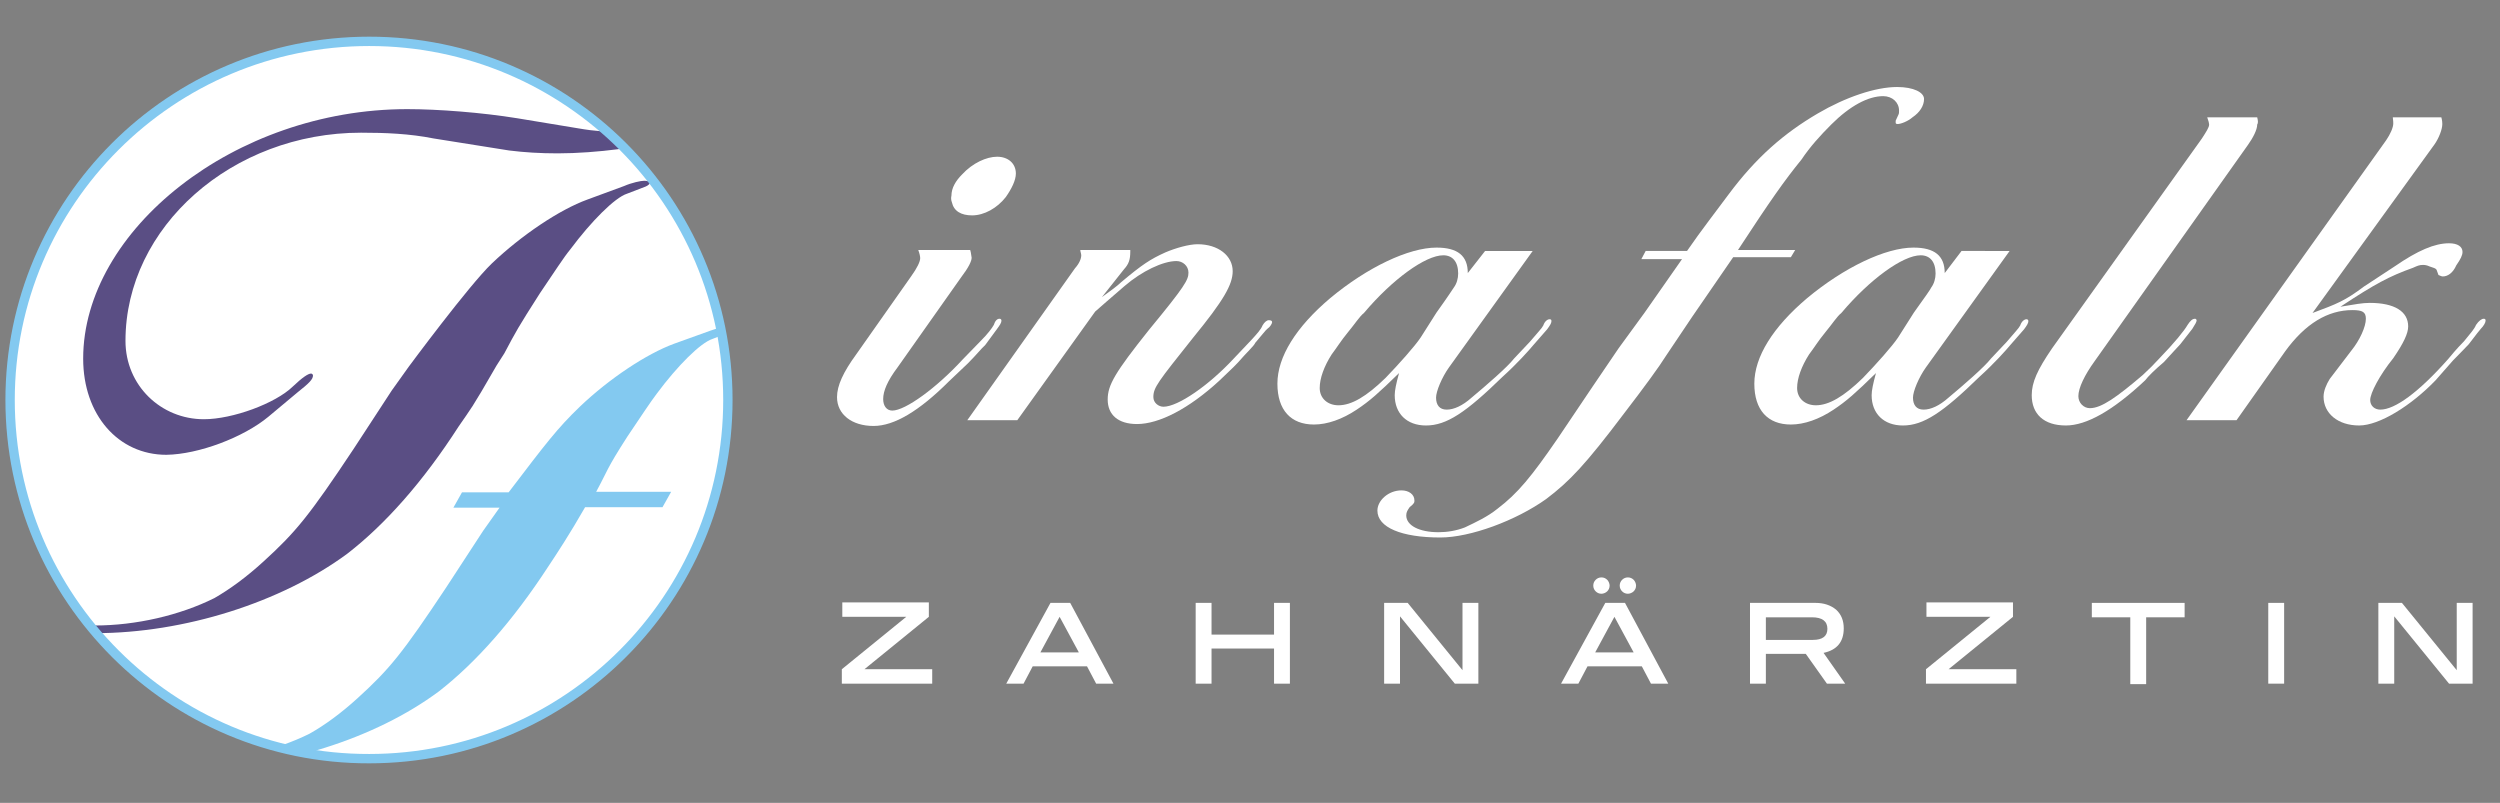
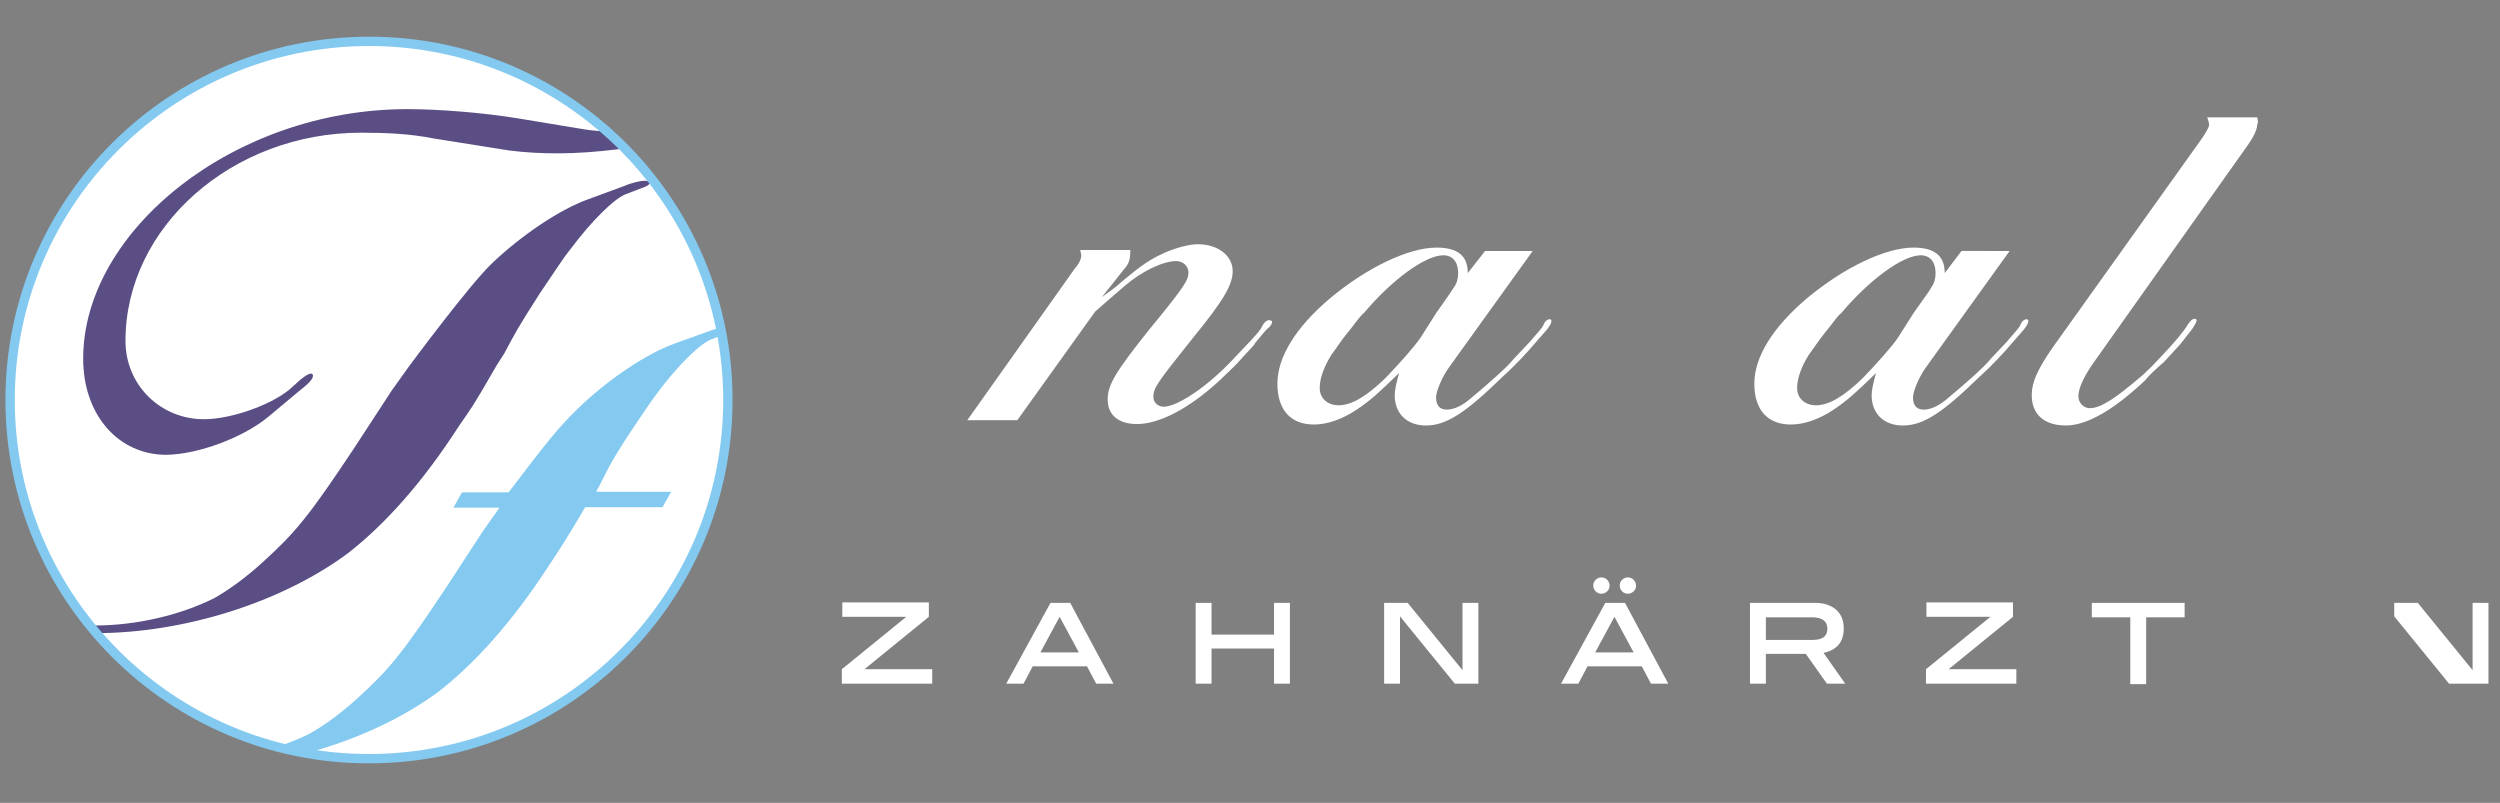
<svg xmlns="http://www.w3.org/2000/svg" xmlns:xlink="http://www.w3.org/1999/xlink" version="1.1" id="Ebene_1" x="0px" y="0px" viewBox="0 0 520 167" style="enable-background:new 0 0 520 167;" xml:space="preserve">
  <rect x="0" y="0" width="520" height="167" fill="#808080" stroke="none" />
  <style type="text/css">
	.st0{clip-path:url(#SVGID_2_);fill:#83C9F0;}
	.st1{clip-path:url(#SVGID_2_);fill:#5A4E84;}
	.st2{fill-rule:evenodd;clip-rule:evenodd;fill:#FFFFFF;}
	.st3{fill:#FFFFFF;}
</style>
  <g>
    <g>
      <defs>
        <path id="SVGID_1_" d="M2.1,83.2C2.1,42,35.6,8.6,76.8,8.6c41.2,0,74.6,33.4,74.6,74.6c0,41.2-33.4,74.6-74.6,74.6     C35.6,157.9,2.1,124.4,2.1,83.2L2.1,83.2z" />
      </defs>
      <use xlink:href="#SVGID_1_" style="overflow:visible;fill:#FFFFFF;" />
      <clipPath id="SVGID_2_">
        <use xlink:href="#SVGID_1_" style="overflow:visible;" />
      </clipPath>
      <path class="st0" d="M103.9,105.6l-3.4,4.8l-7.7,11.8c-9.1,13.7-11.8,17-18.4,23c-3.4,3.1-6.8,5.6-10,7.4    c-7,3.5-16.1,5.6-24.3,5.6c-9.1,0-17.7-4.1-17.7-8.3c0-2.1,0.7-2.9,3.4-3.9c1.1-0.2,1.4-0.4,1.4-1.2c0-2.9-2.5-4.8-6.8-4.8    c-4.8,0-9.1,3.3-9.1,7.9c0,7.5,11.1,12,28.8,12c18.1,0,37.9-6.2,51.2-16.1c7.7-6,15.4-14.7,22.7-25.9c1.8-2.7,4.5-6.8,7.7-12.4    h16.1l1.8-3.2h-15.6c2.5-4.6,2-4.5,6.5-11.5c2.9-4.3,4.8-7.2,6.1-8.9c4.3-5.8,9.1-10.6,11.6-11.4l3.8-1.5c0.5-0.2,0.9-0.6,0.9-0.8    c0-0.2-0.5-0.4-1.1-0.4c-0.7,0-2.5,0.4-4.1,1l-7.5,2.7c-5.7,2.1-13.4,7.2-19.5,13c-4.8,4.6-7.2,7.8-14.9,17.9h-9.7l-1.8,3.2H103.9    L103.9,105.6z" />
      <path class="st1" d="M85,76.3l-3.5,4.9l-7.9,12.1c-9.3,14-12.1,17.4-18.8,23.5c-3.5,3.2-6.9,5.7-10.2,7.6    c-7.2,3.6-16.4,5.7-24.8,5.7c-9.3,0-18.1-4.2-18.1-8.5c0-2.1,0.7-3,3.5-4c1.2-0.2,1.4-0.4,1.4-1.3c0-3-2.5-4.9-6.9-4.9    c-4.9,0-9.3,3.4-9.3,8c0,7.6,11.4,12.3,29.4,12.3c18.5,0,38.7-6.4,52.4-16.5c7.9-6.1,15.8-15,23.2-26.5c2.6-3.8,2.5-3.3,7.9-12.7    l1.6-2.5c2.5-4.7,2.8-5.3,7.4-12.5c3-4.4,4.9-7.4,6.3-9.1c4.4-5.9,9.3-10.8,11.8-11.6l3.9-1.5c0.5-0.2,0.9-0.6,0.9-0.8    c0-0.2-0.5-0.4-1.2-0.4c-0.7,0-2.6,0.4-4.2,1.1l-7.6,2.8c-5.8,2.1-13.7,7.4-19.9,13.3C97.5,59.4,85,76.3,85,76.3L85,76.3z" />
      <path class="st1" d="M55.8,86.7l6.1-5.1c2.4-1.9,3.2-2.7,3.2-3.5c0-0.2-0.2-0.4-0.4-0.4c-0.6,0-1.8,0.8-3.8,2.7    c-3.6,3.5-12.5,6.8-18.5,6.8c-8.9,0-16.3-7-16.3-16.3c0-23.7,22.2-43.3,49-43.3c5,0,10.1,0.2,15.1,1.2l15.7,2.5    c3.2,0.4,6.5,0.6,10.1,0.6c8.1,0,18.1-1.4,21.8-2.7l6.7-2.3c1.8-0.6,3-1.6,3-2.3c0-0.4-0.2-0.4-0.6-0.4c-0.4,0-1.2,0.2-3,1.2    c-2.4,1.4-7.7,2.1-13.5,2.1c-3.6,0-6.7-0.2-10.1-0.8l-12.7-2.1c-7.4-1.2-16.5-1.9-22.9-1.9c-35.9,0-67.4,25.2-67.4,51.9    c0,11.7,7.3,20,17.3,20C41.3,94.5,50.6,91,55.8,86.7L55.8,86.7z" />
      <use xlink:href="#SVGID_1_" style="overflow:visible;fill:none;stroke:#83C9F0;stroke-width:1.945;stroke-miterlimit:10;" />
    </g>
-     <path class="st2" d="M201.8,52H191c0.3,0.8,0.4,1.4,0.4,1.7c0,0.7-0.6,2-1.9,3.8l-11.4,16.2c-2.7,3.7-4,6.5-4,8.9   c0,3.6,3.1,6,7.6,6c4.3,0,9.5-3.1,15.7-9.3l3.9-3.7c1.8-1.8,2.8-3.1,3.6-3.8l2.5-3.4c0.6-0.8,0.9-1.3,0.9-1.7   c0-0.3-0.2-0.4-0.4-0.4c-0.5,0-0.9,0.4-1.2,1.3c-0.4,0.7-1.2,1.8-2.8,3.4l-3.6,3.7c-5.5,6-12,10.7-14.7,10.7c-1.2,0-1.9-1-1.9-2.4   c0-1.7,0.9-3.8,3-6.6l13.2-18.7c1.6-2.1,2.2-3.4,2.2-4.1C202,53.2,202,52.6,201.8,52L201.8,52z M198,42.1c0.4,1.8,1.9,2.7,4.2,2.7   c2.5,0,5.2-1.5,7-3.8c1.2-1.7,2.1-3.5,2.1-4.9c0-2.1-1.6-3.5-3.9-3.5c-2.2,0-5.1,1.3-7.3,3.7c-1.3,1.3-2.2,2.8-2.2,4.4   C197.8,41.1,197.8,41.6,198,42.1L198,42.1z" />
    <path class="st3" d="M201.2,87.4h10.4l16.2-22.6l2.4-2.1l3.7-3.2c3.6-3.1,8-5.2,10.8-5.2c1.3,0,2.5,1,2.5,2.4   c0,1.5-0.7,2.8-8.2,11.9c-7.1,8.9-8.6,11.5-8.6,14.5c0,3.2,2.2,5.1,6.1,5.1c4.6,0,10.8-3.2,17.1-9c1.3-1.3,2.7-2.5,3.9-3.8   c1.9-2.2,3.3-3.4,3.6-4.1c1.3-1.5,2.2-2.7,2.5-2.9c0.6-0.4,1-1.1,1-1.4c0-0.3-0.3-0.4-0.7-0.4c-0.4,0-0.9,0.4-1.3,1.1   c-0.3,0.8-1.2,1.8-2.4,3.1l-3.6,3.8c-5.2,5.6-11.6,10-14.6,10c-1,0-2.1-0.8-2.1-2c0-2,0.9-3.1,8.3-12.4c6.3-7.7,8.2-11,8.2-13.8   c0-3.2-3-5.6-7.3-5.6c-1.8,0-4.6,0.8-6.7,1.7c-3.1,1.4-4.8,2.5-9.2,6.2c-0.7,0.7-2.2,1.8-4,3.1l4.6-5.8c1-1.1,1.3-2,1.3-3.7V52   h-10.4c0,0.3,0.2,0.8,0.2,1.1c0,0.7-0.4,1.7-1.3,2.7L201.2,87.4L201.2,87.4z" />
    <path class="st2" d="M305.3,56.8c0-3.6-2.1-5.3-6.5-5.3c-5.8,0-14.4,4.1-22.1,10.5c-7.1,6-11,12.2-11,17.8c0,5.5,2.8,8.5,7.6,8.5   c2.8,0,5.9-1.1,8.9-3.1c2.7-1.8,4.5-3.4,8.8-7.6c-0.6,2.2-0.9,3.6-0.9,4.6c0,3.8,2.5,6.3,6.5,6.3c4.3,0,8.3-2.7,15.9-10.1   c3.1-2.8,5.5-5.5,6.5-6.7l2.8-3.2c0.6-0.8,0.9-1.3,0.9-1.7c0-0.3-0.1-0.4-0.4-0.4c-0.4,0-1,0.4-1.3,1.3c-0.3,0.6-1.2,1.5-2.8,3.4   l-3.3,3.5c-1.3,1.7-5.8,5.6-8.8,8.1c-1.9,1.7-3.7,2.5-5.2,2.5c-1.5,0-2.2-1-2.2-2.5c0-1.3,1.2-4.2,2.7-6.3l17.4-24.2h-9.9   L305.3,56.8L305.3,56.8z M288.2,78.6c-4,3.9-7.1,5.7-9.8,5.7c-2.2,0-3.9-1.4-3.9-3.6c0-2,0.9-4.5,2.5-7c1-1.3,1.9-2.8,3.3-4.5   c1.5-1.8,2.5-3.4,3.4-4.1c5.9-7,12.8-12,16.5-12c1.9,0,3.1,1.3,3.1,3.8c0,1-0.3,2.1-0.9,2.9c-0.2,0.3-1.3,2-3.6,5.2l-3.3,5.2   C294.3,72,291,75.7,288.2,78.6L288.2,78.6z" />
-     <path class="st3" d="M350,53.7L342.1,65l-5.4,7.4l-5.5,8.1L324,91.2c-5.5,8-8.3,11.4-12.5,14.6c-2.1,1.7-4.5,2.8-6.8,3.9   c-1.8,0.7-3.7,1-5.5,1c-4,0-6.7-1.4-6.7-3.5c0-0.7,0.3-1.1,0.7-1.7c1-0.8,1-1,1-1.4c0-1.3-1.2-2.1-2.7-2.1c-2.7,0-5,2.1-5,4.2   c0,3.5,5,5.6,13.1,5.6c6.2,0,15.7-3.5,22-8c4.9-3.7,8.2-7.2,16.2-17.8c4.3-5.6,7.3-9.7,8.8-12.1l5.3-7.9l8.6-12.5h12l0.9-1.5h-11.9   c6.8-10.4,9.7-14.5,13.2-18.8c1.8-2.7,4-5.1,6.2-7.3c3.9-3.9,7.7-5.9,10.8-5.9c1.9,0,3.3,1.3,3.3,3c0,0.3,0,0.6-0.1,0.8l-0.6,1.3   v0.4c0,0.1,0,0.3,0.4,0.3c0.7,0,2.2-0.6,3.1-1.4c1.5-1,2.4-2.4,2.4-3.8c0-1.4-2.2-2.5-5.6-2.5c-4.5,0-10.7,2.1-16.5,5.5   c-7,4.1-12.8,9.1-18.6,16.9c-2.5,3.4-5.5,7.2-8.6,11.7h-8.6l-0.9,1.7H350L350,53.7z" />
    <path class="st2" d="M404.5,56.8c0-3.6-2.1-5.3-6.5-5.3c-5.8,0-14.4,4.1-22.1,10.5c-7.1,6-11,12.2-11,17.8c0,5.5,2.8,8.5,7.6,8.5   c2.8,0,5.9-1.1,8.9-3.1c2.7-1.8,4.5-3.4,8.8-7.6c-0.6,2.2-0.9,3.6-0.9,4.6c0,3.8,2.5,6.3,6.5,6.3c4.3,0,8.3-2.7,15.9-10.1   c3.1-2.8,5.5-5.5,6.5-6.7l2.8-3.2c0.6-0.8,0.9-1.3,0.9-1.7c0-0.3-0.2-0.4-0.4-0.4c-0.4,0-1,0.4-1.3,1.3c-0.3,0.6-1.2,1.5-2.8,3.4   l-3.3,3.5c-1.3,1.7-5.8,5.6-8.8,8.1c-1.9,1.7-3.7,2.5-5.2,2.5c-1.5,0-2.2-1-2.2-2.5c0-1.3,1.2-4.2,2.7-6.3l17.4-24.2H408   L404.5,56.8L404.5,56.8z M387.5,78.6c-4,3.9-7.1,5.7-9.8,5.7c-2.2,0-3.9-1.4-3.9-3.6c0-2,0.9-4.5,2.5-7c1-1.3,1.9-2.8,3.3-4.5   c1.5-1.8,2.5-3.4,3.4-4.1c5.9-7,12.8-12,16.5-12c1.9,0,3.1,1.3,3.1,3.8c0,1-0.3,2.1-0.9,2.9c-0.1,0.3-1.3,2-3.6,5.2l-3.3,5.2   C393.6,72,390.3,75.7,387.5,78.6L387.5,78.6z" />
    <path class="st3" d="M469.5,24.4h-10.4c0.3,0.8,0.4,1.3,0.4,1.5c0,0.6-0.6,1.5-1.5,2.9l-31.2,43.7c-3,4.4-4.2,7-4.2,9.7   c0,3.9,2.5,6.3,7.1,6.3c4.3,0,9.8-3.1,16.5-9.4c0.6-0.8,1.9-2.1,3.9-3.8c1.6-1.7,2.7-3,3.4-3.7l2.5-3.2c0.6-1,0.9-1.4,0.9-1.8   c0-0.1-0.2-0.3-0.3-0.3c-0.6,0-1,0.4-1.6,1.3c-0.6,1.1-2.8,3.8-5.9,7c-1,1.1-2.2,2.3-3.4,3.4c-5.4,4.6-8.6,6.9-11,6.9   c-1.3,0-2.4-1.1-2.4-2.5c0-1.7,1.3-4.4,3.4-7.3l31.9-45c1-1.4,1.9-3.1,1.9-4.2C469.7,25.6,469.7,25.2,469.5,24.4L469.5,24.4z" />
-     <path class="st3" d="M454.8,87.4h10.4l10.1-14.3c4.2-5.8,8.9-8.6,14-8.6c2.1,0,2.8,0.4,2.8,1.8c0,1.7-1.3,4.5-3,6.6l-4.5,5.9   c-0.7,1.1-1.3,2.5-1.3,3.7c0,3.5,3,6,7.4,6c4.2,0,10.8-4.1,15.9-9.4l3.6-4.1c1.8-1.8,2.8-2.9,3.3-3.4c1.5-2,2.4-3.1,2.5-3.2   c0.6-0.6,1-1.3,1-1.7c0-0.3-0.1-0.4-0.4-0.4c-0.4,0-1,0.4-1.6,1.3c-0.3,0.8-1.2,1.8-2.5,3.4c-0.3,0.3-1.5,1.5-3.3,3.7   c-6.2,7-11.1,10.5-14.1,10.5c-1.2,0-2.1-0.8-2.1-2c0-1.4,1.9-5.1,4.8-8.7c2.2-3.2,3.1-5.2,3.1-6.6c0-3.1-2.8-4.9-8-4.9   c-1.5,0-3.1,0.3-6.1,0.8c7.3-4.8,10.1-6.3,15.1-8.1c0.9-0.4,1.3-0.6,2.1-0.6c0.4,0,0.9,0.1,1.3,0.3c0.9,0.3,1.3,0.4,1.5,0.7   l0.4,1.1c0.3,0.1,0.6,0.3,0.9,0.3c1,0,2.1-0.7,2.8-2.3c0.9-1.3,1.3-2.1,1.3-2.8c0-1.1-1-1.8-2.8-1.8c-3,0-6.5,1.5-11.3,4.8   l-6.4,4.2c-4,3-5.6,3.6-10.7,5.5L506.4,30c0.9-1.3,1.6-3.1,1.6-4.2c0-0.1,0-0.7-0.2-1.4h-10.1c0.1,0.7,0.1,1.1,0.1,1.3   c0,0.8-0.6,2.2-1.5,3.5L454.8,87.4L454.8,87.4z" />
    <g>
      <path class="st3" d="M193.9,142.2h-18.8v-3l13.4-10.9h-13.3v-3h18v3l-13.4,10.9l14.1,0V142.2z" />
      <path class="st3" d="M231.6,142.2H228l-1.9-3.6h-11.3l-1.9,3.6h-3.6l9.2-16.8h4.1L231.6,142.2z M224.4,135.7l-4-7.4l-4,7.4H224.4z    " />
      <path class="st3" d="M268.3,142.2H265v-7.3h-13v7.3h-3.3v-16.8h3.3v6.6h13v-6.6h3.3V142.2z" />
      <path class="st3" d="M307.5,142.2h-4.9l-11.4-14v14h-3.3v-16.8h4.9l11.4,14v-14h3.3V142.2z" />
      <path class="st3" d="M347,142.2h-3.6l-1.9-3.6h-11.3l-1.9,3.6h-3.6l9.2-16.8h4.1L347,142.2z M334.8,121.8c0,0.5-0.2,0.9-0.5,1.2    c-0.3,0.3-0.8,0.5-1.2,0.5c-0.5,0-0.9-0.2-1.2-0.5c-0.3-0.3-0.5-0.7-0.5-1.2s0.2-0.9,0.5-1.2c0.3-0.3,0.7-0.5,1.2-0.5    c0.5,0,0.9,0.2,1.2,0.5C334.6,120.9,334.8,121.4,334.8,121.8z M339.8,135.7l-4-7.4l-4,7.4H339.8z M340.3,121.8    c0,0.5-0.2,0.9-0.5,1.2c-0.3,0.3-0.8,0.5-1.2,0.5c-0.5,0-0.9-0.2-1.2-0.5c-0.3-0.3-0.5-0.7-0.5-1.2s0.2-0.9,0.5-1.2    c0.3-0.3,0.7-0.5,1.2-0.5c0.5,0,0.9,0.2,1.2,0.5C340.1,120.9,340.3,121.4,340.3,121.8z" />
      <path class="st3" d="M383.8,142.2h-3.8l-4.4-6.2h-8.3v6.2h-3.3v-16.8h13.6c1.8,0,3.2,0.5,4.3,1.4c1.1,1,1.6,2.3,1.6,3.9    c0,2.8-1.4,4.5-4.2,5.1L383.8,142.2z M377.1,133.1c2,0,3-0.8,3-2.3c0-1.6-1.1-2.4-3.2-2.4h-9.6v4.7H377.1z" />
      <path class="st3" d="M419.4,142.2h-18.8v-3l13.4-10.9h-13.3v-3h18v3l-13.4,10.9l14.1,0V142.2z" />
      <path class="st3" d="M454.4,128.4h-8v13.9h-3.3v-13.9h-8v-3h19.3V128.4z" />
-       <path class="st3" d="M475.1,142.2h-3.3v-16.8h3.3V142.2z" />
-       <path class="st3" d="M514.3,142.2h-4.9l-11.4-14v14h-3.3v-16.8h4.9l11.4,14v-14h3.3V142.2z" />
+       <path class="st3" d="M514.3,142.2h-4.9l-11.4-14v14v-16.8h4.9l11.4,14v-14h3.3V142.2z" />
    </g>
  </g>
</svg>